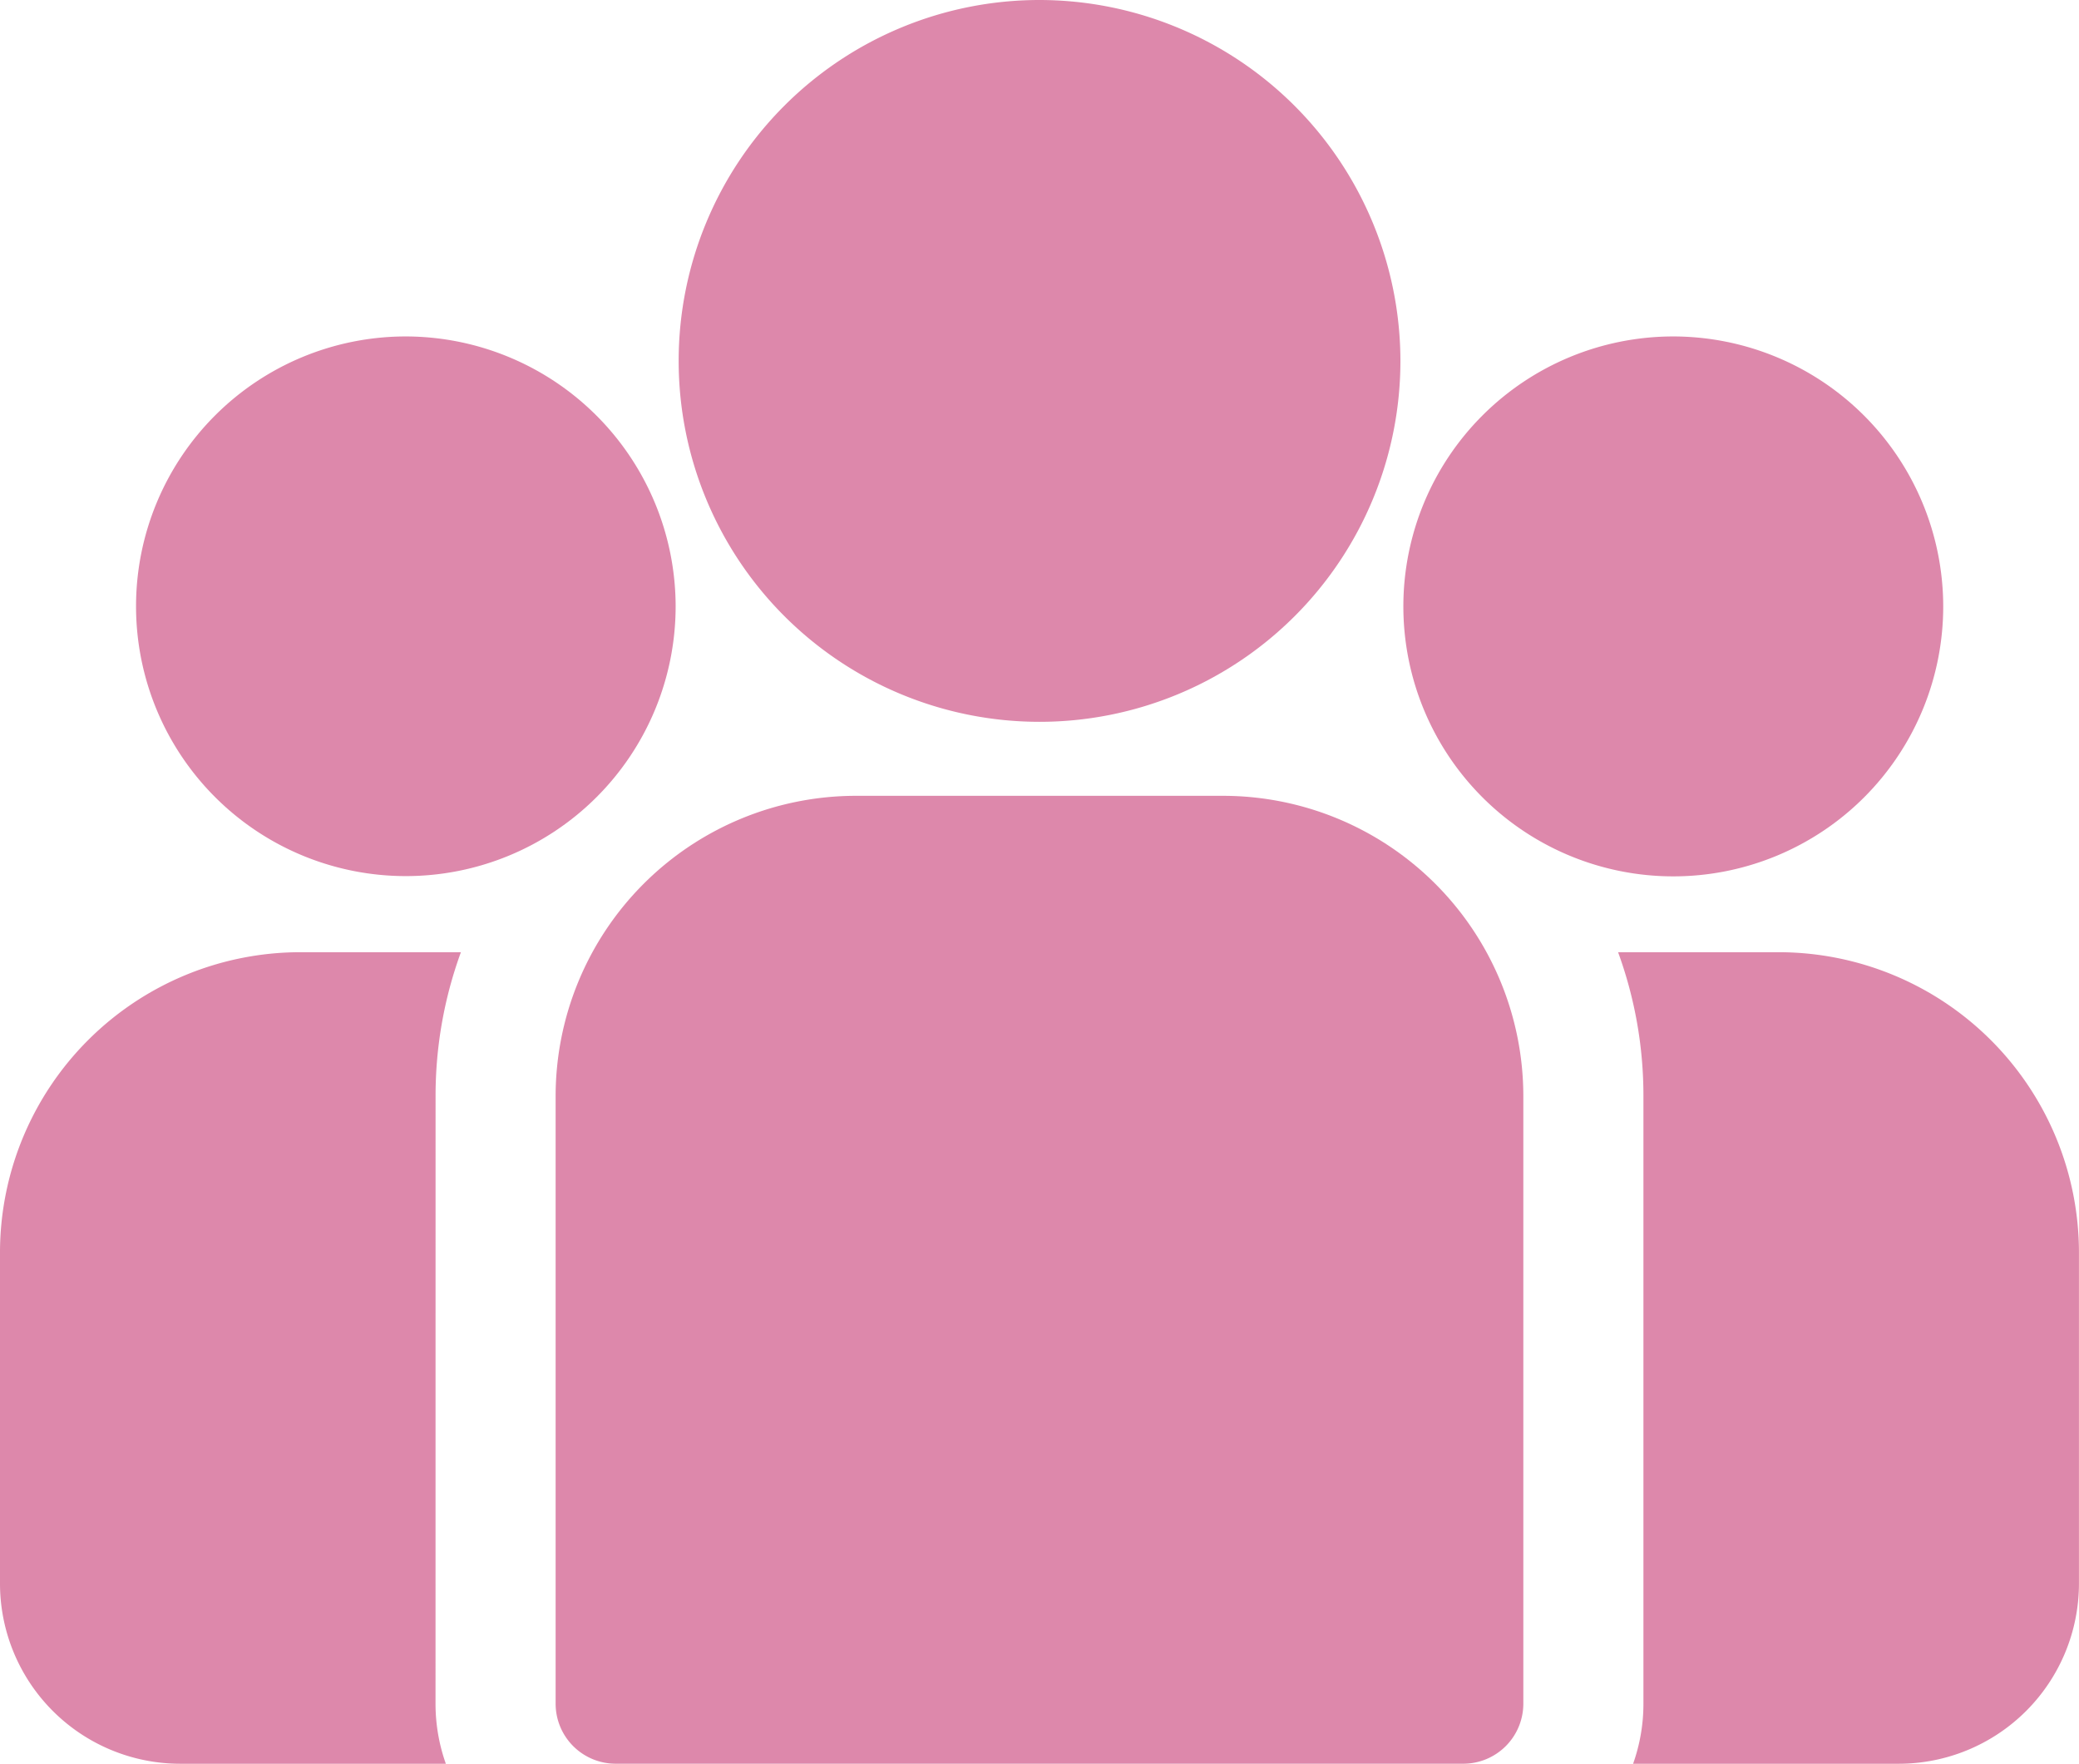
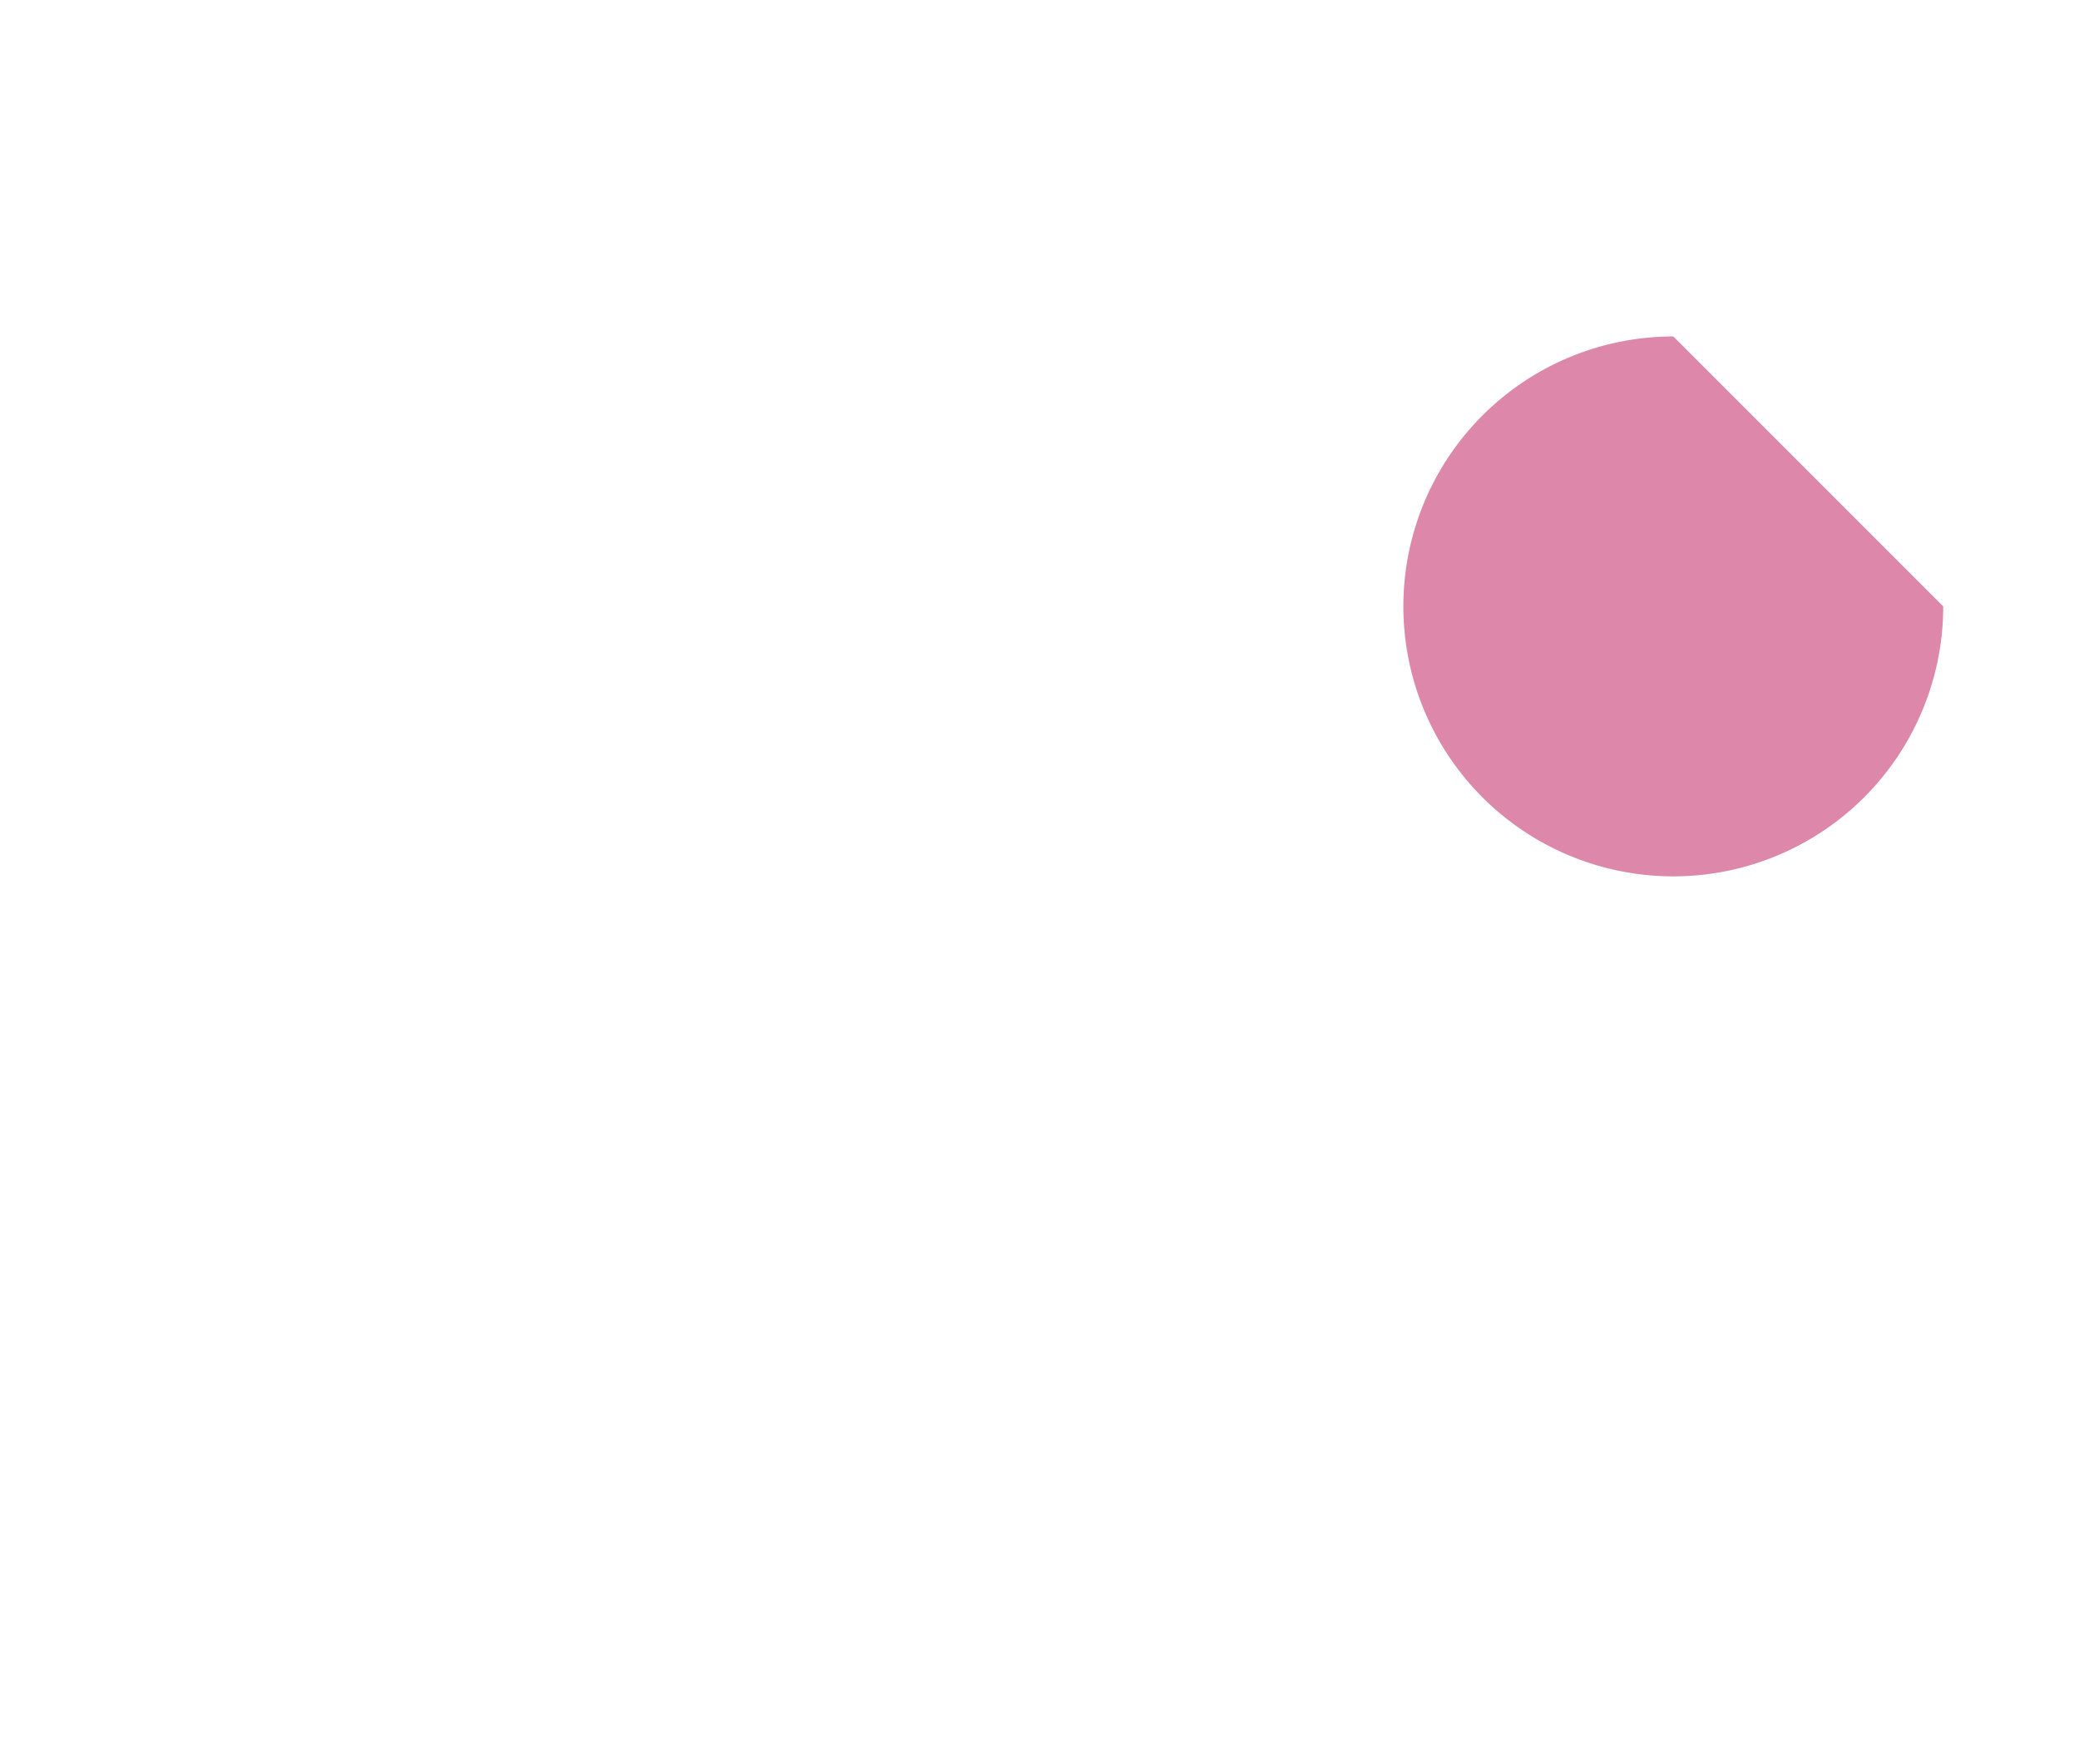
<svg xmlns="http://www.w3.org/2000/svg" width="47.344" height="40.161" viewBox="0 0 47.344 40.161">
  <g id="group" transform="translate(0 -38.84)">
    <g id="Group_357" data-name="Group 357" transform="translate(36.848 60.522)">
      <g id="Group_356" data-name="Group 356">
-         <path id="Path_161" data-name="Path 161" d="M402.155,273.32h-3.661a9.524,9.524,0,0,1,.577,3.274v13.838a4.081,4.081,0,0,1-.235,1.367h6.053a4.105,4.105,0,0,0,4.1-4.1v-7.544A6.842,6.842,0,0,0,402.155,273.32Z" transform="translate(-398.494 -273.32)" fill="#dd88ab" />
-       </g>
+         </g>
    </g>
    <g id="Group_359" data-name="Group 359" transform="translate(0 60.522)">
      <g id="Group_358" data-name="Group 358" transform="translate(0 0)">
-         <path id="Path_162" data-name="Path 162" d="M9.919,276.595a9.524,9.524,0,0,1,.577-3.274H6.834A6.842,6.842,0,0,0,0,280.155V287.7a4.105,4.105,0,0,0,4.1,4.1h6.053a4.082,4.082,0,0,1-.235-1.367Z" transform="translate(0 -273.321)" fill="#dd88ab" />
-       </g>
+         </g>
    </g>
    <g id="Group_361" data-name="Group 361" transform="translate(12.652 56.961)">
      <g id="Group_360" data-name="Group 360">
-         <path id="Path_163" data-name="Path 163" d="M152.034,234.815h-8.37a6.842,6.842,0,0,0-6.834,6.834v13.838a1.367,1.367,0,0,0,1.367,1.367H157.5a1.367,1.367,0,0,0,1.367-1.367V241.649A6.842,6.842,0,0,0,152.034,234.815Z" transform="translate(-136.829 -234.815)" fill="#dd88ab" />
-       </g>
+         </g>
    </g>
    <g id="Group_363" data-name="Group 363" transform="translate(15.453 38.84)">
      <g id="Group_362" data-name="Group 362" transform="translate(0 0)">
-         <path id="Path_164" data-name="Path 164" d="M175.333,38.84a8.218,8.218,0,1,0,8.219,8.219A8.228,8.228,0,0,0,175.333,38.84Z" transform="translate(-167.114 -38.84)" fill="#dd88ab" />
-       </g>
+         </g>
    </g>
    <g id="Group_365" data-name="Group 365" transform="translate(3.092 46.501)">
      <g id="Group_364" data-name="Group 364" transform="translate(0 0)">
-         <path id="Path_165" data-name="Path 165" d="M39.59,121.689a6.144,6.144,0,1,0,6.147,6.147A6.154,6.154,0,0,0,39.59,121.689Z" transform="translate(-33.443 -121.689)" fill="#dd88ab" />
-       </g>
+         </g>
    </g>
    <g id="Group_367" data-name="Group 367" transform="translate(31.958 46.501)">
      <g id="Group_366" data-name="Group 366" transform="translate(0 0)">
-         <path id="Path_166" data-name="Path 166" d="M351.754,121.689a6.147,6.147,0,1,0,6.147,6.147A6.154,6.154,0,0,0,351.754,121.689Z" transform="translate(-345.607 -121.689)" fill="#dd88ab" />
+         <path id="Path_166" data-name="Path 166" d="M351.754,121.689a6.147,6.147,0,1,0,6.147,6.147Z" transform="translate(-345.607 -121.689)" fill="#dd88ab" />
      </g>
    </g>
  </g>
</svg>